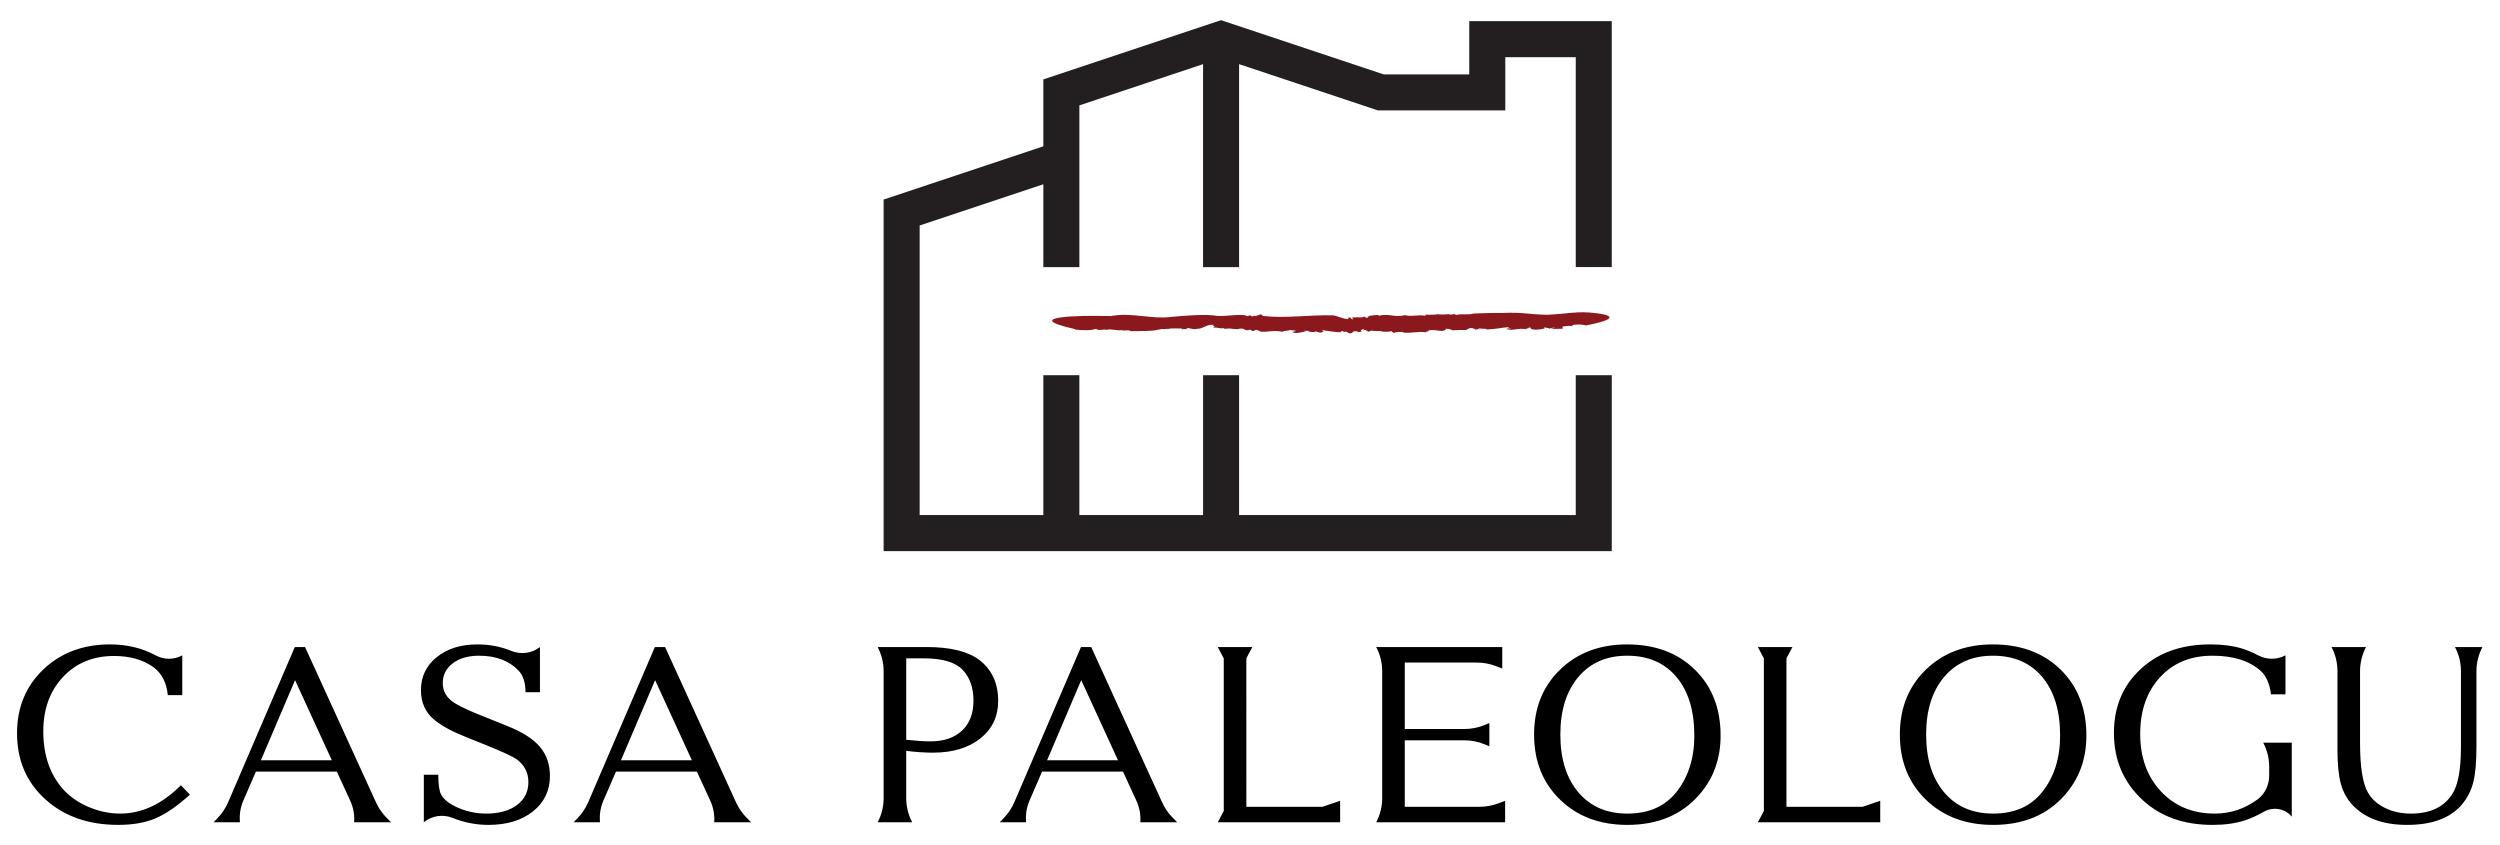
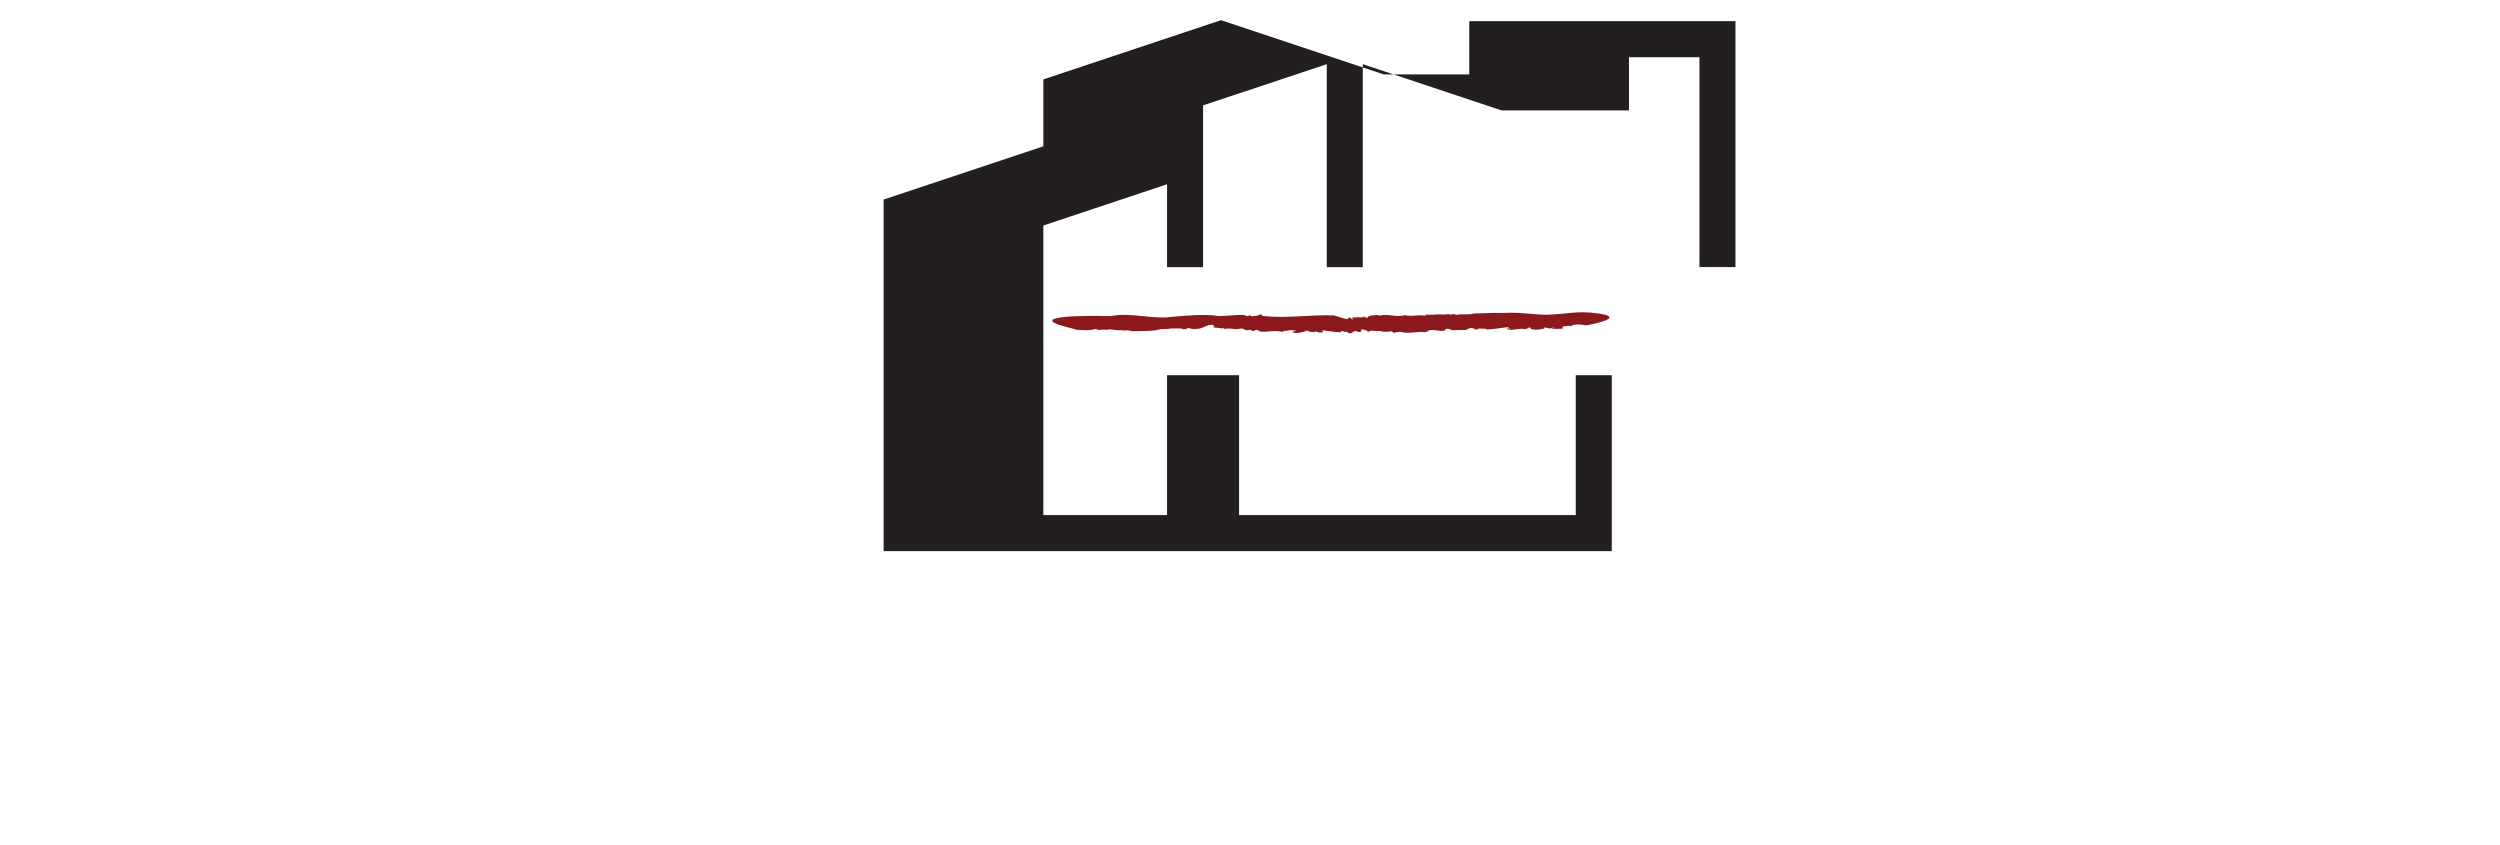
<svg xmlns="http://www.w3.org/2000/svg" xmlns:xlink="http://www.w3.org/1999/xlink" width="518" height="175" viewBox="0 0 518 175">
-   <path fill="#231F20" d="M333.96 114.188v-36.45h-7.466v28.986H256.74V77.74h-7.465v28.984h-25.63V77.74h-7.463v28.984h-25.63v-60l25.63-8.544v17.164h7.465v-33.51l25.628-8.542v42.052h7.465V13.292l28.755 9.587h26.4V11.846h14.6v43.497h7.464V4.382H304.43v11.03h-17.725l-33.7-11.232-36.824 12.275v13.857l-33.096 11.032v72.844" />
+   <path fill="#231F20" d="M333.96 114.188v-36.45h-7.466v28.986H256.74V77.74h-7.465v28.984V77.74h-7.463v28.984h-25.63v-60l25.63-8.544v17.164h7.465v-33.51l25.628-8.542v42.052h7.465V13.292l28.755 9.587h26.4V11.846h14.6v43.497h7.464V4.382H304.43v11.03h-17.725l-33.7-11.232-36.824 12.275v13.857l-33.096 11.032v72.844" />
  <defs>
    <path id="a" d="M-162-189.28h841.89V406H-162z" />
  </defs>
  <clipPath id="b">
    <use xlink:href="#a" overflow="visible" />
  </clipPath>
-   <path clip-path="url(#b)" fill="#8B181D" d="M316.8 68.163l-.294-.095c.004.044.08.08.295.095M241.932 68.197c-.023.008-.05.012-.07.02.05-.006.065-.012.07-.02M305.305 64.96h.016c.025-.01.055-.013.077-.023l-.092.024z" />
  <path clip-path="url(#b)" fill="#8B181D" d="M320.393 65.22c-3.96-.115-5.01-.558-9.112-.378-1.957-.036-4.045.066-5.96.12-.907.345-2.512.004-3.586.294l-.416-.196c-.37.1-.807.166-1.18.06l.025-.057c-.554.15-1.177.06-1.452.135l.024-.058-.673.026.116-.082c-.964.157-1.958.168-2.834.096l.072.237c-1.873-.265-2.558.226-4.25-.088l.025-.058c-2.14.625-3.38-.426-5.582.167.273-.075-.118-.123-.097-.18-1.013.067-2.097.103-2.11.57-.74-.008-.604-.147-.7-.327.005.204-.64.29-1.214.302l.265-.08-1.653.07.325.385c-.877-.11-.223-.47-1.062-.376l.01.32c-1.212-.064-1.923-.548-3.098-.783-4.88-.135-10.124.68-14.665.117l-.2-.24c-.087-.35-1.253.518-1.426.194l-.527.16c-.148-.06-.46-.13-.198-.207-.488-.014-.5.044-.852.15l-.524-.218c-1.93-.17-3.567.25-5.594.166-2.436-.444-7.02-.035-9.663.203-3.713.523-8.032-.872-11.834-.273-.125-.05-.445.062-.443.102l-3.48-.05s-16.87-.134-4.053 2.77l-.086.074c1.905.186 3.104.227 4.417-.158.207.47 1.564.05 2.01.2l-.042.04c1.162-.362 2.393.3 3.513-.023-.044.037-.068.166-.325.174.816-.06 1.932-.165 1.993.11 1.95-.073 4.67.054 5.917-.384l-.085.076c.71-.295.92-.044 1.716-.194.044.036.1.055.092.07.775-.292 2.262-.046 2.888-.17l.04.182 1.545-.043-.577-.04c.2-.5 1.167.315 2.286-.01 1.048.064 2.125-1.038 3.213-.794.52-.234-.456.38.32.2.024.262-.363.164-.164.372.762-.123 1.25.267 2.19.09l.037.204c1.225-.372 2.312.266 3.127-.088 1.264-.167.848.603 2.164.206l.512.275c.563.044.404-.337 1.028-.204-.038.172.79.137.423.3 1.413.272 2.87-.383 4.73.075.403-.337 1.34-.137 1.642-.39.05.147 1.878.024.826.343-.09.026-.25.02-.24-.036l-.124.2c1.062.376 1.928-.208 2.98-.15-.313-.066-.728-.05-.45-.186l.975.027-.202.168 1.454.1-.2-.21c.71.108.96.463 1.765.167.362-.165-.674-.28.077-.346.95.143 2.375.357 3.59.42-.114-.235.212-.227.55-.274l.038.203c1.288-.284.472.446 1.75.222l-.112.14.337-.424c1.154-.403.622.422 1.904-.128-.505.035-.237-.448.387-.36l-.16.196c.348-.04.462-.123.692-.082-.207.105-.11.285.398.252l-.342.245.96-.36c.74.21 1.915-.054 2.22.223 0 0 1.594.136 1.96-.167-.32.188.558.26.307.48.413-.212 1.632-.387 2.12-.16l-.092.026c1.807.232 3.09-.318 4.708-.036-.073-.236.782-.108.57-.41 1.677-.298 3.057.614 3.66-.318.765-.05.905.218 1.3.266l-.183.05c1.43-.077 1.843-.086 2.905-.064.53-.09.613-.524 1.562-.42-.307.172.08.14.437.14-.23.028-.298.09.168.206.064-.053.167-.086.262-.113.004.014.022.024.013.042.593-.06.49-.114.215-.138.014-.026-.01-.06-.095-.107.615.222 1.714-.016 1.79.28 1.78-.068 3.055-.374 4.537-.49.167.154-.18.29-.61.348l1.053-.056c-.01.22-.605.126-.93.17 1.254.354 2.583-.354 4.052-.03l.305-.172.087.03c-.004-.093.325-.218.543-.247.208.19-.014.44.713.428.575.185 1.633-.09 2.387-.194-.406-.032-.275-.138-.1-.205.363-.006.572.185.853.103l.034.258c-.143-.242.95-.26 1.084-.366.208.19-.562.164-.653.308l2.187-.036c.777-.194-.142-.244.23-.47.687-.05 1.356-.23 2.145-.074l-.25-.228c1.29-.178 2.062-.15 2.932.08 9.61-1.86 2.024-2.542 2.024-2.542-3.785-.506-5.74.16-10.243.338" />
-   <path clip-path="url(#b)" d="M69.79 159.87H53.025l-2.603 6.006c-.613 1.416-.856 2.964-.705 4.5h-5.46l.87-.912c.904-.945 1.63-2.045 2.147-3.247L61.08 134.07h2.124l14.71 32.204c.53 1.164 1.263 2.228 2.16 3.14l.95.962H73.38c.11-1.536-.17-3.074-.815-4.473l-2.775-6.033zm-1.034-2.342l-7.62-16.6-7.076 16.6h14.696zM144.395 159.87H127.63l-2.603 6.006c-.613 1.416-.856 2.964-.705 4.5h-5.46l.87-.912c.904-.945 1.63-2.045 2.147-3.247l13.806-32.148h2.123l14.708 32.204c.532 1.164 1.264 2.228 2.162 3.14l.95.962h-7.644c.108-1.536-.172-3.074-.816-4.473l-2.775-6.033zm-1.035-2.342l-7.62-16.6-7.076 16.6h14.696zM37.765 135.79v8.24H34.77c-.253-2.54-1.215-4.445-2.883-5.716-2.142-1.596-4.9-2.395-8.274-2.395-4.32 0-7.838 1.45-10.56 4.353-2.72 2.903-4.082 6.66-4.082 11.267 0 4.936 1.38 8.945 4.138 12.03 1.378 1.523 3.138 2.74 5.28 3.646 2.14.907 4.318 1.36 6.53 1.36 4.465 0 8.656-1.96 12.575-5.88l1.85 1.96c-2.612 2.36-4.98 3.993-7.103 4.9-2.122.906-4.708 1.36-7.756 1.36-6.17 0-11.205-1.77-15.105-5.308-3.902-3.538-5.852-8.1-5.852-13.688 0-5.334 1.814-9.734 5.443-13.2 3.63-3.465 8.238-5.198 13.826-5.198 3.506 0 6.655.756 9.447 2.268 1.726.938 3.804.95 5.522 0M111.878 143.43h-2.994c0-1.994-.49-3.5-1.47-4.517-1.96-2.032-4.68-3.048-8.164-3.048-2.25 0-4.065.525-5.443 1.58-1.38 1.05-2.068 2.412-2.068 4.08 0 1.416.543 2.596 1.63 3.54.908.797 2.904 1.813 5.99 3.047l5.823 2.34c3.084 1.235 5.316 2.668 6.695 4.3 1.38 1.633 2.068 3.647 2.068 6.043 0 3.012-1.17 5.452-3.51 7.32-2.34 1.87-5.416 2.804-9.227 2.804-2.56 0-5.058-.49-7.49-1.467-1.943-.78-4.16-.44-5.81.85l-.09.07v-9.85h2.993c0 2.03.2 3.41.6 4.136.615 1.088 1.83 2.013 3.646 2.775 1.813.762 3.718 1.143 5.714 1.143 2.648 0 4.763-.59 6.34-1.77 1.58-1.18 2.37-2.767 2.37-4.763 0-1.96-.817-3.538-2.45-4.734-.762-.545-2.795-1.487-6.097-2.83l-4.463-1.796c-2.83-1.124-4.99-2.305-6.477-3.538-1.85-1.524-2.776-3.574-2.776-6.15 0-2.794 1.09-5.07 3.267-6.832 2.177-1.76 4.99-2.64 8.436-2.64 2.498 0 4.835.446 7.012 1.34 1.986.813 4.252.526 5.943-.795v9.36zM474.857 153.882h-5.917c.812 1.537 1.236 3.25 1.236 4.987v1.813c0 1.95-.875 3.83-2.448 4.98-2.657 1.942-5.597 2.914-8.82 2.914-4.57 0-8.292-1.532-11.157-4.6-2.866-3.065-4.3-7.03-4.3-11.893 0-4.862 1.37-8.78 4.11-11.757 2.74-2.976 6.36-4.464 10.86-4.464 4.353 0 7.71 1.07 10.067 3.212 1.09 1.016 1.778 2.61 2.07 4.79h2.992v-8.08c-1.768.945-3.89.94-5.662.003-1.18-.622-2.304-1.097-3.374-1.422-1.852-.562-4.028-.844-6.532-.844-5.48 0-9.98 1.435-13.5 4.3-4.317 3.52-6.476 8.2-6.476 14.044 0 5.625 1.995 10.27 5.986 13.935 3.702 3.412 8.51 5.117 14.426 5.117 2.575 0 4.807-.31 6.694-.925 1.213-.397 2.53-.996 3.955-1.798 1.936-1.09 4.365-.694 5.788 1.012v-15.324zM232.685 159.87H215.92l-2.603 6.006c-.613 1.416-.856 2.964-.705 4.5h-5.46l.87-.912c.904-.945 1.63-2.045 2.147-3.247l13.806-32.148h2.123l14.708 32.204c.532 1.164 1.264 2.228 2.162 3.14l.95.962h-7.644c.108-1.536-.172-3.074-.816-4.473l-2.775-6.033zm-1.034-2.342l-7.62-16.6-7.075 16.6h14.696zM291.07 151.052h12.357c1.437 0 2.858-.282 4.187-.83l.983-.407v4.814l-.985-.407c-1.326-.55-2.747-.83-4.182-.83h-12.36v13.77h15.52c1.326 0 2.644-.24 3.885-.71l1.39-.528v4.45h-26.712c.812-1.537 1.237-3.25 1.237-4.988v-26.33c0-1.737-.425-3.45-1.237-4.986h26.112v4.452l-1.307-.504c-1.26-.487-2.598-.736-3.946-.736H291.07v13.77zM258.244 167.163h15.785l3.646-1.24v4.45h-25.353l1.24-2.34V136.41l-1.24-2.34h7.164l-1.243 2.34M370.152 167.163h15.786l3.646-1.24v4.45H364.23l1.242-2.34V136.41l-1.24-2.34h7.164l-1.244 2.34M337.132 133.524c5.806 0 10.485 1.74 14.043 5.226 3.556 3.483 5.334 8.038 5.334 13.662 0 4.79-1.47 8.872-4.41 12.247-3.628 4.172-8.6 6.26-14.913 6.26-5.698 0-10.343-1.743-13.936-5.227s-5.388-7.982-5.388-13.5c0-5.478 1.796-9.96 5.39-13.443 3.592-3.484 8.22-5.226 13.88-5.226m0 2.34c-4.246 0-7.612 1.47-10.098 4.41-2.485 2.938-3.73 6.913-3.73 11.92 0 5.045 1.244 9.036 3.73 11.975 2.485 2.94 5.87 4.408 10.152 4.408 4.39 0 7.764-1.47 10.124-4.41 2.503-3.12 3.755-7.038 3.755-11.756 0-5.152-1.234-9.2-3.7-12.138-2.47-2.94-5.88-4.41-10.233-4.41M412.923 133.524c5.807 0 10.486 1.74 14.043 5.226 3.557 3.483 5.334 8.038 5.334 13.662 0 4.79-1.47 8.872-4.407 12.247-3.63 4.172-8.602 6.26-14.914 6.26-5.7 0-10.345-1.743-13.937-5.227-3.593-3.483-5.39-7.982-5.39-13.5 0-5.478 1.797-9.96 5.39-13.443 3.592-3.484 8.22-5.226 13.88-5.226m0 2.34c-4.246 0-7.61 1.47-10.097 4.41-2.486 2.938-3.73 6.913-3.73 11.92 0 5.045 1.243 9.036 3.73 11.975 2.485 2.94 5.87 4.408 10.152 4.408 4.39 0 7.764-1.47 10.124-4.41 2.503-3.12 3.755-7.038 3.755-11.756 0-5.152-1.234-9.2-3.7-12.138-2.47-2.94-5.88-4.41-10.234-4.41M187.77 155.57v9.816c0 1.738.424 3.45 1.237 4.987h-7.157c.813-1.536 1.238-3.25 1.238-4.987v-26.33c0-1.738-.425-3.45-1.238-4.988h10.165c4.898 0 8.527.89 10.886 2.668 2.614 1.996 3.92 4.826 3.92 8.49 0 3.23-1.234 5.825-3.702 7.785-2.467 1.96-5.733 2.94-9.797 2.94-1.778 0-3.63-.127-5.55-.38m0-19.16v16.873c2.03.217 3.7.326 5.007.326 2.793 0 4.98-.744 6.558-2.232 1.58-1.487 2.368-3.556 2.368-6.205 0-2.686-.753-4.817-2.26-6.396-1.505-1.58-4.2-2.368-8.082-2.368h-3.59zM514.362 134.068c-.816 1.537-1.244 3.25-1.244 4.99v15.748c0 3.122-.217 5.544-.652 7.268s-1.217 3.257-2.34 4.6c-2.396 2.83-6.19 4.245-11.377 4.245-4.937 0-8.692-1.362-11.27-4.084-1.16-1.233-1.977-2.702-2.448-4.408-.472-1.705-.708-4.063-.708-7.076V139.04c0-1.728-.42-3.43-1.224-4.955l-.008-.016h7.152l-.002.005c-.812 1.533-1.237 3.242-1.237 4.978v14.94c0 4.934.545 8.345 1.633 10.23.762 1.344 1.94 2.405 3.538 3.186 1.597.78 3.375 1.17 5.335 1.17 4.063 0 6.948-1.38 8.654-4.14 1.16-1.85 1.742-5.06 1.742-9.633V139.05c0-1.734-.424-3.442-1.233-4.974l-.004-.008h5.692z" />
</svg>